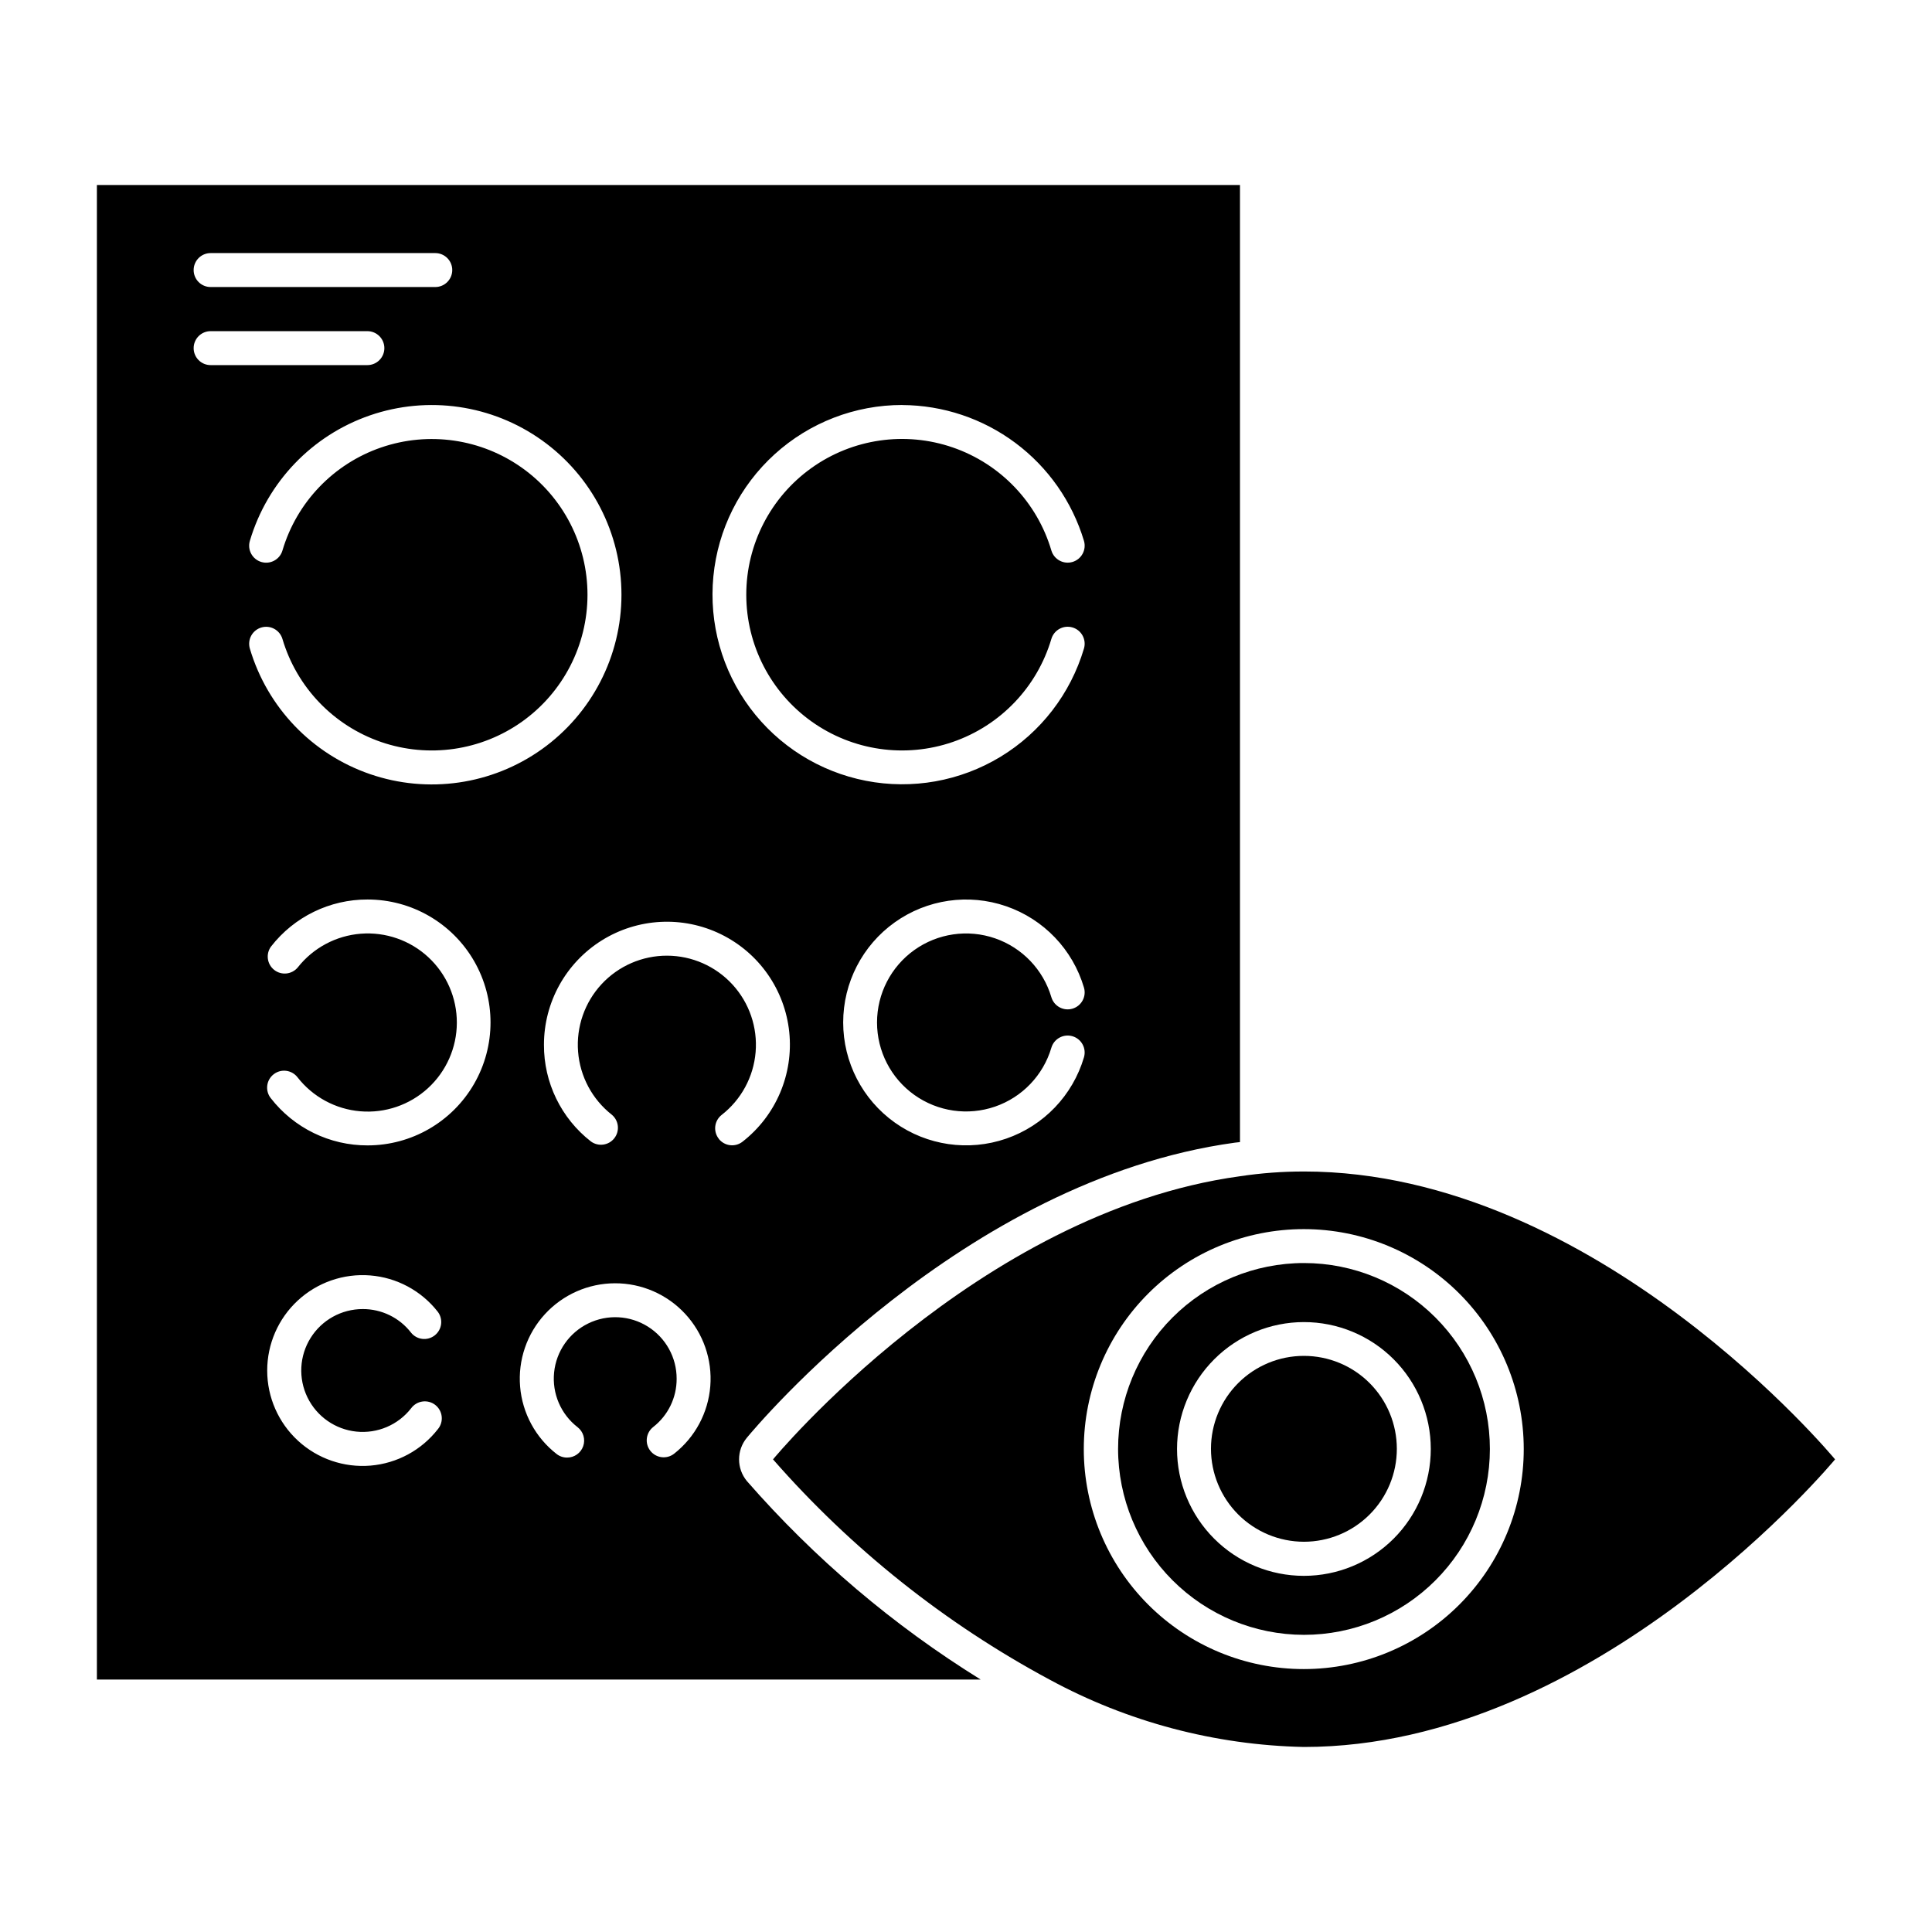
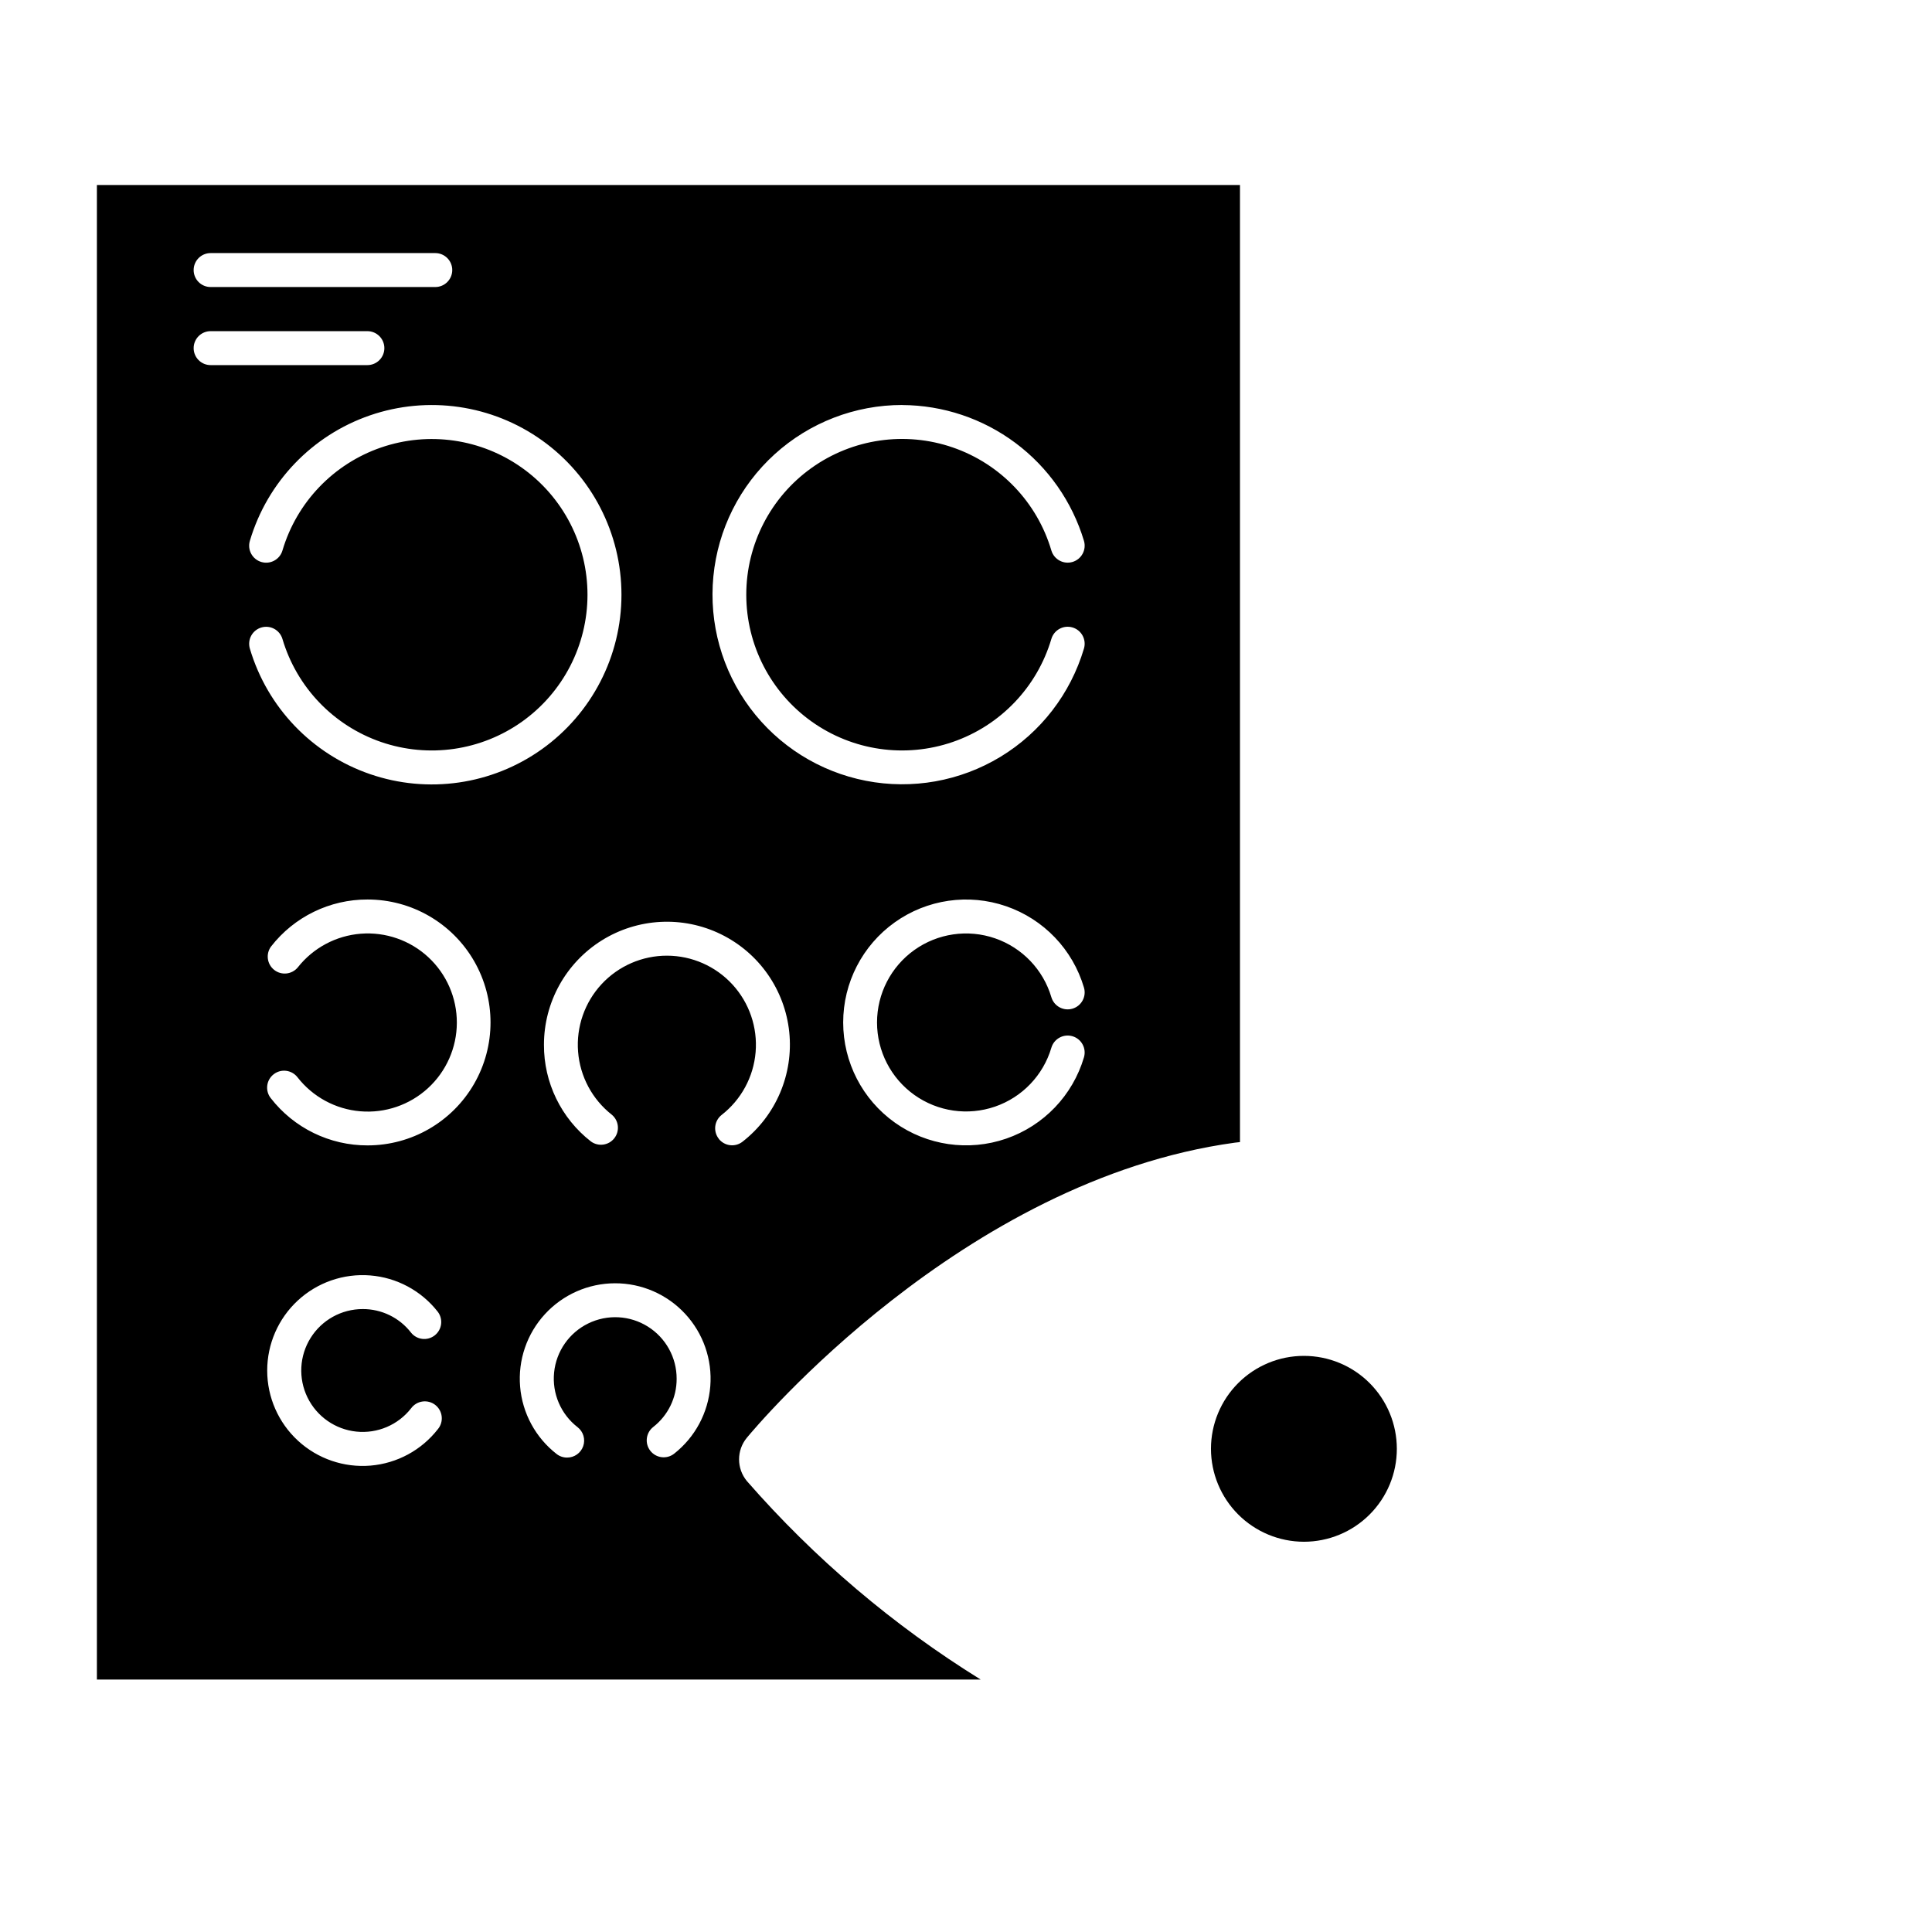
<svg xmlns="http://www.w3.org/2000/svg" fill="#000000" width="800px" height="800px" version="1.1" viewBox="144 144 512 512">
  <g>
    <path d="m489.54 552.58c6.535 0 12.801-2.594 17.418-7.211 4.621-4.617 7.219-10.883 7.219-17.414s-2.594-12.797-7.211-17.418c-4.617-4.621-10.883-7.215-17.414-7.215-6.535-0.004-12.801 2.594-17.418 7.211-4.621 4.621-7.215 10.883-7.215 17.418 0.008 6.527 2.606 12.785 7.219 17.402 4.617 4.617 10.875 7.215 17.402 7.227z" />
-     <path d="m348.86 530.75c20.73 23.688 45.551 43.453 73.273 58.355 20.727 11.246 43.84 17.367 67.41 17.859 77.723 0 140.77-76.215 140.77-76.215s-63.047-76.293-140.77-76.293v0.004c-5.668-0.008-11.328 0.414-16.934 1.258-69.727 9.551-123.75 75.031-123.75 75.031zm198.95-2.769c0.012 15.465-6.121 30.305-17.055 41.246-10.93 10.941-25.758 17.09-41.227 17.094-15.465 0.004-30.301-6.137-41.234-17.07-10.938-10.938-17.082-25.77-17.078-41.234 0-15.469 6.148-30.301 17.09-41.23 10.941-10.934 25.777-17.07 41.242-17.059 15.449 0.008 30.262 6.148 41.184 17.07 10.926 10.926 17.066 25.734 17.078 41.184z" />
-     <path d="m489.54 577.25c13.07 0.008 25.605-5.176 34.848-14.414 9.246-9.234 14.441-21.766 14.449-34.832 0.004-13.066-5.184-25.602-14.422-34.844-9.238-9.246-21.77-14.438-34.836-14.441s-25.602 5.188-34.844 14.426c-9.238 9.238-14.43 21.773-14.43 34.84 0.012 13.059 5.203 25.574 14.434 34.812 9.23 9.234 21.746 14.434 34.801 14.453zm0-82.883c8.918-0.004 17.473 3.539 23.781 9.844 6.309 6.305 9.852 14.859 9.852 23.777s-3.543 17.473-9.848 23.781c-6.309 6.305-14.859 9.848-23.781 9.848-8.918 0-17.469-3.543-23.777-9.852-6.305-6.309-9.848-14.863-9.844-23.781 0.012-8.914 3.555-17.457 9.859-23.758 6.301-6.305 14.848-9.848 23.758-9.859z" />
    <path d="m341.92 536.48c-2.746-3.324-2.746-8.133 0-11.457 2.297-2.777 57.059-68.301 129.34-78.207 0.438-0.066 0.898-0.094 1.348-0.152v-253.63h-302.93v396.07h234.22c-23.168-14.355-44.059-32.094-61.984-52.625zm89.34-112.28c-2.984 10.094-10.668 18.125-20.625 21.555-9.953 3.43-20.953 1.836-29.523-4.277-8.57-6.113-13.66-15.992-13.66-26.523 0-10.527 5.09-20.406 13.66-26.52 8.57-6.113 19.57-7.707 29.523-4.277 9.957 3.43 17.641 11.457 20.625 21.555 0.707 2.383-0.652 4.887-3.039 5.594-2.387 0.707-4.891-0.656-5.598-3.039-2.164-7.309-7.727-13.121-14.934-15.605-7.207-2.481-15.168-1.328-21.375 3.098-6.207 4.43-9.891 11.582-9.891 19.203s3.684 14.777 9.891 19.203c6.207 4.426 14.168 5.578 21.375 3.098 7.207-2.481 12.77-8.293 14.934-15.602 0.703-2.387 3.207-3.75 5.59-3.051 2.387 0.703 3.75 3.203 3.047 5.59zm-48.164-172.86c10.824 0.051 21.344 3.574 30.016 10.051 8.672 6.481 15.031 15.57 18.148 25.934 0.707 2.387-0.652 4.891-3.039 5.598-2.387 0.703-4.891-0.656-5.598-3.043-3.785-12.789-13.523-22.961-26.137-27.305s-26.547-2.324-37.406 5.422c-10.863 7.746-17.309 20.266-17.309 33.605 0 13.34 6.445 25.855 17.309 33.605 10.859 7.746 24.793 9.766 37.406 5.422s22.352-14.516 26.137-27.309c0.707-2.383 3.211-3.746 5.594-3.043 2.387 0.703 3.75 3.207 3.043 5.594-3.551 11.98-11.438 22.207-22.121 28.688-10.688 6.477-23.402 8.746-35.668 6.356-12.266-2.387-23.203-9.258-30.676-19.273s-10.945-22.457-9.742-34.895c1.199-12.438 6.992-23.98 16.246-32.379 9.254-8.398 21.301-13.047 33.797-13.043zm-183.28-40.27h59.535c2.484 0 4.5 2.012 4.5 4.496s-2.016 4.5-4.5 4.5h-59.535c-2.484 0-4.496-2.016-4.496-4.5s2.012-4.496 4.496-4.496zm-4.5 25.191h0.004c0-2.484 2.012-4.5 4.496-4.5h41.543c2.484 0 4.5 2.016 4.5 4.5s-2.016 4.496-4.5 4.496h-41.543c-2.484 0-4.496-2.012-4.496-4.496zm17.945 74.031c2.383-0.703 4.887 0.66 5.59 3.043 3.789 12.789 13.523 22.957 26.137 27.301 12.609 4.34 26.543 2.32 37.398-5.422 10.859-7.746 17.305-20.262 17.305-33.598 0-13.34-6.445-25.855-17.305-33.602-10.855-7.742-24.789-9.762-37.398-5.422-12.613 4.344-22.348 14.512-26.137 27.301-0.703 2.387-3.211 3.746-5.594 3.039-2.387-0.703-3.746-3.211-3.043-5.594 4.613-15.578 16.473-27.969 31.836-33.262 15.363-5.289 32.336-2.832 45.562 6.606 13.227 9.434 21.082 24.68 21.082 40.93 0 16.246-7.856 31.492-21.082 40.926-13.227 9.438-30.199 11.898-45.562 6.606-15.363-5.293-27.223-17.68-31.836-33.262-0.336-1.145-0.207-2.379 0.363-3.426 0.574-1.051 1.539-1.828 2.684-2.164zm46.781 212.45c-4.34 5.57-10.809 9.07-17.848 9.66-7.035 0.586-14-1.797-19.199-6.574-5.203-4.777-8.168-11.512-8.184-18.57-0.016-7.062 2.926-13.809 8.105-18.605 5.184-4.797 12.133-7.211 19.172-6.652 7.039 0.555 13.527 4.031 17.891 9.582 1.527 1.957 1.18 4.781-0.777 6.309-1.953 1.531-4.777 1.184-6.305-0.773-3.066-3.934-7.781-6.223-12.77-6.203-5.617-0.004-10.84 2.887-13.816 7.652-2.977 4.762-3.289 10.723-0.824 15.77 2.465 5.051 7.356 8.469 12.941 9.051 5.59 0.582 11.082-1.758 14.531-6.188 0.723-0.98 1.809-1.625 3.012-1.789 1.207-0.164 2.426 0.164 3.383 0.914s1.57 1.855 1.699 3.062c0.133 1.211-0.234 2.418-1.012 3.356zm-18.598-75.199c-10.047 0.035-19.543-4.598-25.699-12.535-1.531-1.957-1.184-4.781 0.773-6.309 1.953-1.531 4.777-1.184 6.309 0.773 4.047 5.203 10.086 8.48 16.652 9.031 6.57 0.555 13.074-1.664 17.934-6.121 4.859-4.453 7.637-10.738 7.656-17.332s-2.719-12.895-7.555-17.379c-4.832-4.481-11.32-6.742-17.895-6.227-6.57 0.516-12.629 3.754-16.707 8.934-1.555 1.871-4.316 2.168-6.234 0.668-1.914-1.5-2.293-4.25-0.848-6.207 6.137-7.891 15.586-12.492 25.586-12.461 11.641 0 22.395 6.211 28.215 16.293 5.82 10.078 5.82 22.5 0 32.582-5.82 10.078-16.574 16.289-28.215 16.289zm81.207 81.703c-1.957 1.531-4.781 1.184-6.309-0.773-1.527-1.953-1.18-4.777 0.773-6.309 3.934-3.07 6.223-7.785 6.203-12.773 0.016-5.625-2.875-10.855-7.641-13.84s-10.738-3.297-15.789-0.824c-5.051 2.469-8.473 7.371-9.043 12.965-0.574 5.594 1.781 11.09 6.227 14.531 1.52 1.184 2.117 3.207 1.48 5.031-0.633 1.82-2.359 3.035-4.289 3.016-1.004 0.004-1.98-0.336-2.769-0.957-5.57-4.34-9.074-10.812-9.66-17.848-0.586-7.039 1.797-14 6.574-19.199 4.773-5.203 11.508-8.168 18.57-8.184s13.809 2.922 18.605 8.105c4.797 5.18 7.211 12.133 6.652 19.172-0.559 7.039-4.031 13.527-9.586 17.887zm11.848-83.445c-0.742-0.93-1.082-2.121-0.949-3.305 0.137-1.184 0.734-2.266 1.668-3.008 5.203-4.047 8.477-10.082 9.027-16.652 0.551-6.566-1.672-13.066-6.125-17.922-4.457-4.859-10.738-7.633-17.328-7.652-6.594-0.016-12.891 2.723-17.371 7.555-4.481 4.836-6.738 11.32-6.223 17.891 0.516 6.574 3.754 12.629 8.938 16.703 1.871 1.555 2.164 4.316 0.664 6.234-1.496 1.914-4.25 2.289-6.207 0.848-7.891-6.152-12.484-15.617-12.438-25.621-0.004-11.242 5.785-21.691 15.316-27.652 9.535-5.957 21.465-6.582 31.566-1.648 10.105 4.93 16.953 14.719 18.121 25.902 1.164 11.18-3.512 22.172-12.379 29.086-0.938 0.738-2.133 1.07-3.316 0.922-1.184-0.145-2.262-0.758-2.996-1.699z" />
  </g>
</svg>